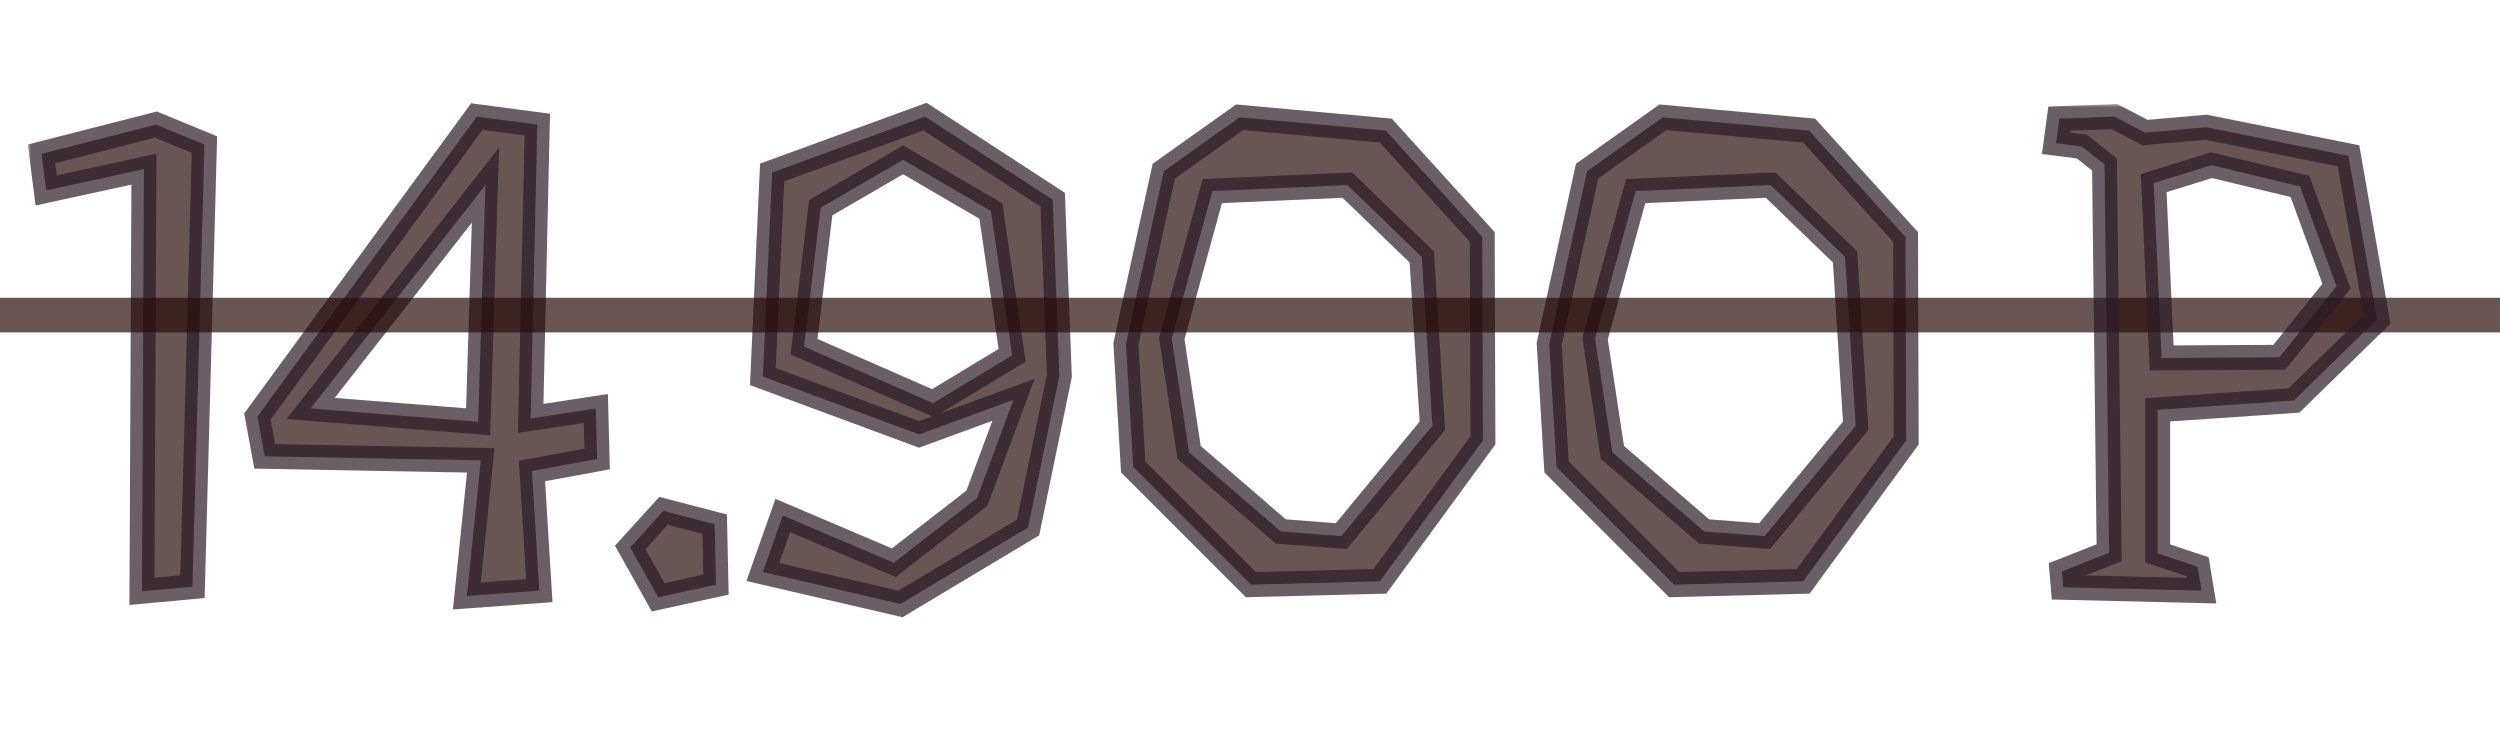
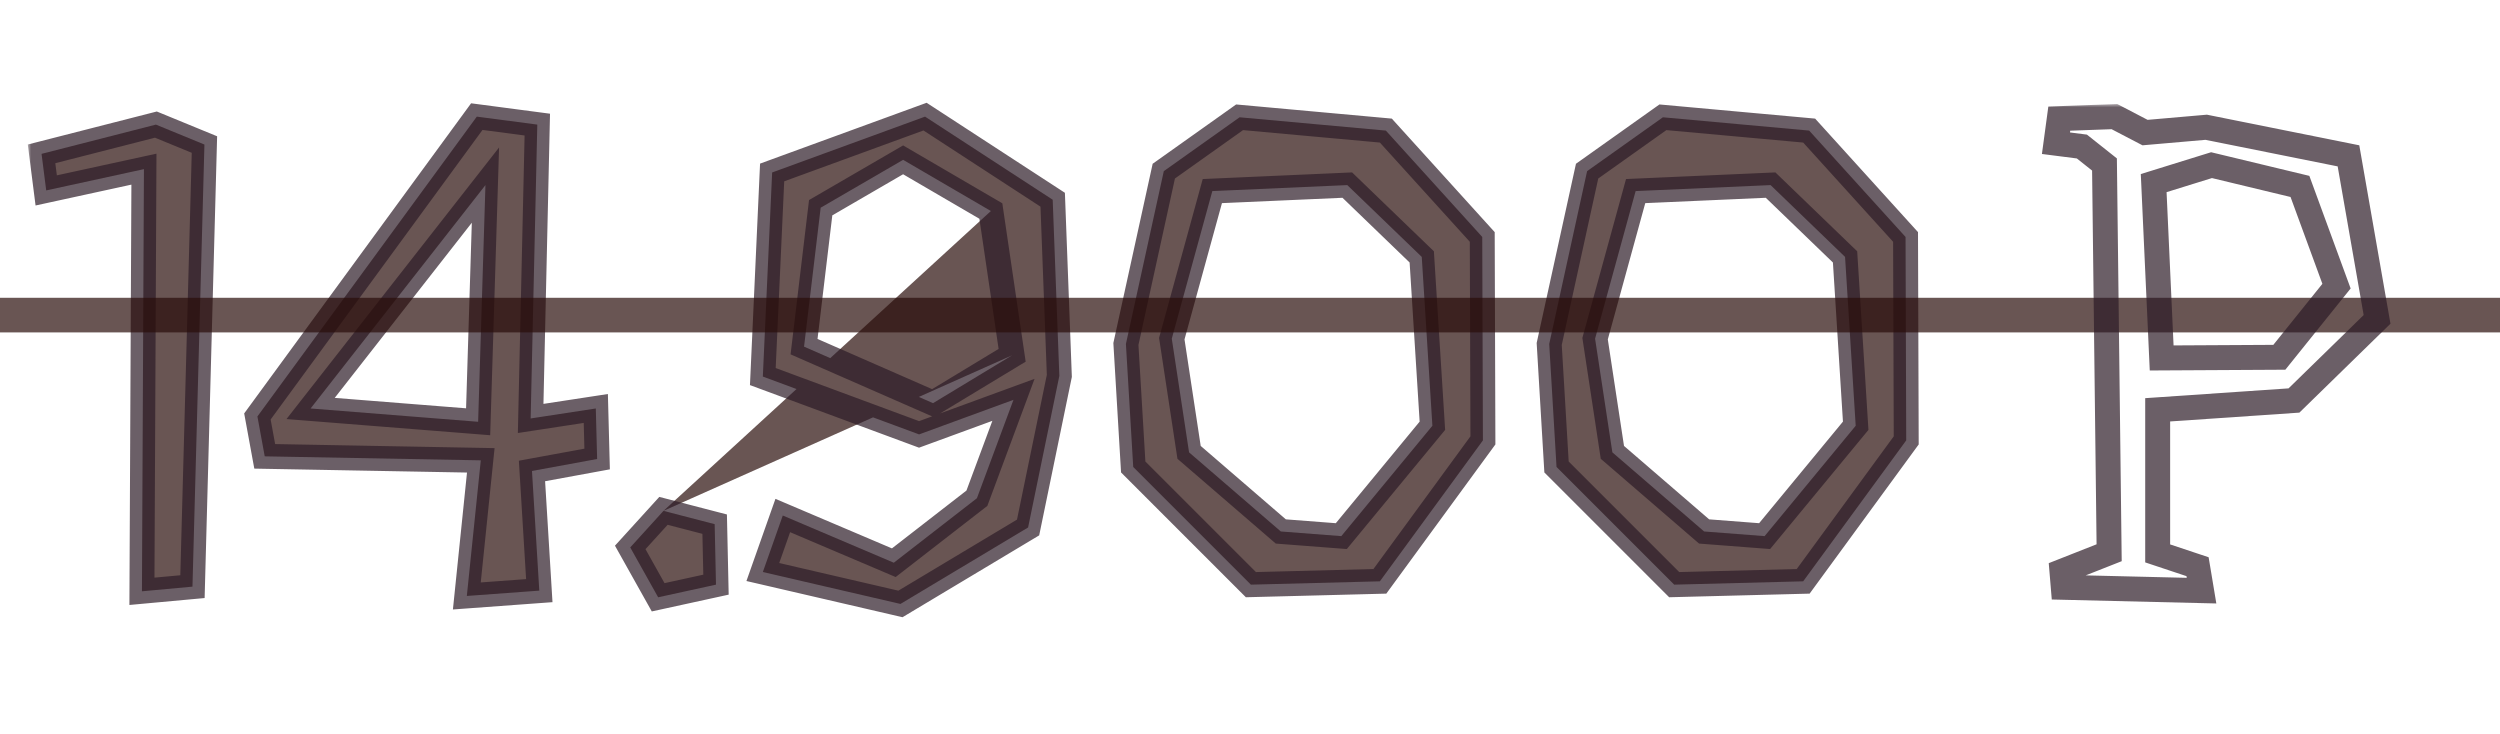
<svg xmlns="http://www.w3.org/2000/svg" width="361" height="106" viewBox="0 0 361 106" fill="none">
  <mask id="path-1-outside-1_228_720" maskUnits="userSpaceOnUse" x="4" y="14" width="274" height="76" fill="black">
    <rect fill="white" x="4" y="14" width="274" height="76" />
    <path d="M22.512 17.992L29.52 20.872L27.792 84.712L20.496 85.384L20.784 24.424L6.672 27.496L6 22.216L22.512 17.992ZM44.85 58.984L69.042 60.904L70.098 26.728L44.85 58.984ZM77.586 17.992L76.626 60.424L86.034 58.984L86.226 66.28L76.818 68.008L77.874 85.288L67.41 86.056L69.426 66.472L38.226 65.896L37.17 60.136L68.85 16.84L77.586 17.992ZM95.805 73.768L103.197 75.688L103.389 84.424L95.037 86.248L91.005 79.048L95.805 73.768ZM146.153 51.304L143.081 30.472L130.409 23.08L118.505 29.992L116.105 50.056L134.729 58.216L146.153 51.304ZM110.153 82.6L113.033 74.44L129.065 81.256L141.065 71.944L146.345 57.736L132.713 62.728L110.153 54.376L111.497 24.904L133.577 16.84L152.009 28.84L152.969 54.28L148.457 76.168L130.025 87.208L110.153 82.6ZM175.061 27.592L169.205 48.904L171.701 65.32L184.949 76.744L193.685 77.416L206.837 61.48L205.301 37.096L194.549 26.728L175.061 27.592ZM200.117 18.856L214.037 34.216L214.133 63.592L199.253 83.944L180.629 84.424L163.637 67.432L162.581 49.672L168.053 24.712L178.997 16.936L200.117 18.856ZM236.186 27.592L230.33 48.904L232.826 65.32L246.074 76.744L254.81 77.416L267.962 61.48L266.426 37.096L255.674 26.728L236.186 27.592ZM261.242 18.856L275.162 34.216L275.258 63.592L260.378 83.944L241.754 84.424L224.762 67.432L223.706 49.672L229.178 24.712L240.122 16.936L261.242 18.856Z" />
  </mask>
-   <path d="M22.512 17.992L29.52 20.872L27.792 84.712L20.496 85.384L20.784 24.424L6.672 27.496L6 22.216L22.512 17.992ZM44.85 58.984L69.042 60.904L70.098 26.728L44.85 58.984ZM77.586 17.992L76.626 60.424L86.034 58.984L86.226 66.28L76.818 68.008L77.874 85.288L67.41 86.056L69.426 66.472L38.226 65.896L37.17 60.136L68.85 16.84L77.586 17.992ZM95.805 73.768L103.197 75.688L103.389 84.424L95.037 86.248L91.005 79.048L95.805 73.768ZM146.153 51.304L143.081 30.472L130.409 23.08L118.505 29.992L116.105 50.056L134.729 58.216L146.153 51.304ZM110.153 82.6L113.033 74.44L129.065 81.256L141.065 71.944L146.345 57.736L132.713 62.728L110.153 54.376L111.497 24.904L133.577 16.84L152.009 28.84L152.969 54.28L148.457 76.168L130.025 87.208L110.153 82.6ZM175.061 27.592L169.205 48.904L171.701 65.32L184.949 76.744L193.685 77.416L206.837 61.48L205.301 37.096L194.549 26.728L175.061 27.592ZM200.117 18.856L214.037 34.216L214.133 63.592L199.253 83.944L180.629 84.424L163.637 67.432L162.581 49.672L168.053 24.712L178.997 16.936L200.117 18.856ZM236.186 27.592L230.33 48.904L232.826 65.32L246.074 76.744L254.81 77.416L267.962 61.48L266.426 37.096L255.674 26.728L236.186 27.592ZM261.242 18.856L275.162 34.216L275.258 63.592L260.378 83.944L241.754 84.424L224.762 67.432L223.706 49.672L229.178 24.712L240.122 16.936L261.242 18.856Z" fill="#2A0E0A" fill-opacity="0.7" />
+   <path d="M22.512 17.992L29.52 20.872L27.792 84.712L20.496 85.384L20.784 24.424L6.672 27.496L6 22.216L22.512 17.992ZM44.85 58.984L69.042 60.904L70.098 26.728L44.85 58.984ZM77.586 17.992L76.626 60.424L86.034 58.984L86.226 66.28L76.818 68.008L77.874 85.288L67.41 86.056L69.426 66.472L38.226 65.896L37.17 60.136L68.85 16.84L77.586 17.992ZM95.805 73.768L103.197 75.688L103.389 84.424L95.037 86.248L91.005 79.048L95.805 73.768ZL143.081 30.472L130.409 23.08L118.505 29.992L116.105 50.056L134.729 58.216L146.153 51.304ZM110.153 82.6L113.033 74.44L129.065 81.256L141.065 71.944L146.345 57.736L132.713 62.728L110.153 54.376L111.497 24.904L133.577 16.84L152.009 28.84L152.969 54.28L148.457 76.168L130.025 87.208L110.153 82.6ZM175.061 27.592L169.205 48.904L171.701 65.32L184.949 76.744L193.685 77.416L206.837 61.48L205.301 37.096L194.549 26.728L175.061 27.592ZM200.117 18.856L214.037 34.216L214.133 63.592L199.253 83.944L180.629 84.424L163.637 67.432L162.581 49.672L168.053 24.712L178.997 16.936L200.117 18.856ZM236.186 27.592L230.33 48.904L232.826 65.32L246.074 76.744L254.81 77.416L267.962 61.48L266.426 37.096L255.674 26.728L236.186 27.592ZM261.242 18.856L275.162 34.216L275.258 63.592L260.378 83.944L241.754 84.424L224.762 67.432L223.706 49.672L229.178 24.712L240.122 16.936L261.242 18.856Z" fill="#2A0E0A" fill-opacity="0.7" />
  <path d="M22.512 17.992L23.196 16.327L22.644 16.1L22.066 16.248L22.512 17.992ZM29.52 20.872L31.319 20.921L31.353 19.679L30.204 19.207L29.52 20.872ZM27.792 84.712L27.957 86.504L29.548 86.358L29.591 84.761L27.792 84.712ZM20.496 85.384L18.696 85.376L18.687 87.358L20.661 87.176L20.496 85.384ZM20.784 24.424L22.584 24.433L22.595 22.188L20.401 22.665L20.784 24.424ZM6.672 27.496L4.886 27.723L5.135 29.673L7.055 29.255L6.672 27.496ZM6 22.216L5.554 20.472L4.014 20.866L4.214 22.443L6 22.216ZM22.512 17.992L21.828 19.657L28.836 22.537L29.52 20.872L30.204 19.207L23.196 16.327L22.512 17.992ZM29.52 20.872L27.721 20.823L25.993 84.663L27.792 84.712L29.591 84.761L31.319 20.921L29.52 20.872ZM27.792 84.712L27.627 82.92L20.331 83.592L20.496 85.384L20.661 87.176L27.957 86.504L27.792 84.712ZM20.496 85.384L22.296 85.392L22.584 24.433L20.784 24.424L18.984 24.416L18.696 85.376L20.496 85.384ZM20.784 24.424L20.401 22.665L6.289 25.737L6.672 27.496L7.055 29.255L21.167 26.183L20.784 24.424ZM6.672 27.496L8.458 27.269L7.786 21.989L6 22.216L4.214 22.443L4.886 27.723L6.672 27.496ZM6 22.216L6.446 23.96L22.958 19.736L22.512 17.992L22.066 16.248L5.554 20.472L6 22.216ZM44.85 58.984L43.433 57.874L41.367 60.513L44.708 60.778L44.85 58.984ZM69.042 60.904L68.9 62.698L70.783 62.848L70.841 60.96L69.042 60.904ZM70.098 26.728L71.897 26.784L72.067 21.292L68.681 25.619L70.098 26.728ZM77.586 17.992L79.385 18.033L79.422 16.419L77.821 16.207L77.586 17.992ZM76.626 60.424L74.826 60.383L74.778 62.528L76.898 62.203L76.626 60.424ZM86.034 58.984L87.833 58.937L87.78 56.896L85.762 57.205L86.034 58.984ZM86.226 66.28L86.551 68.05L88.066 67.772L88.025 66.233L86.226 66.28ZM76.818 68.008L76.493 66.238L74.924 66.526L75.021 68.118L76.818 68.008ZM77.874 85.288L78.006 87.083L79.779 86.953L79.671 85.178L77.874 85.288ZM67.41 86.056L65.62 85.872L65.4 88.008L67.542 87.851L67.41 86.056ZM69.426 66.472L71.216 66.656L71.417 64.709L69.459 64.672L69.426 66.472ZM38.226 65.896L36.456 66.221L36.721 67.668L38.193 67.696L38.226 65.896ZM37.17 60.136L35.717 59.073L35.26 59.698L35.4 60.461L37.17 60.136ZM68.85 16.84L69.085 15.055L68.027 14.916L67.397 15.777L68.85 16.84ZM44.85 58.984L44.708 60.778L68.9 62.698L69.042 60.904L69.184 59.11L44.992 57.19L44.85 58.984ZM69.042 60.904L70.841 60.96L71.897 26.784L70.098 26.728L68.299 26.672L67.243 60.848L69.042 60.904ZM70.098 26.728L68.681 25.619L43.433 57.874L44.85 58.984L46.267 60.093L71.515 27.837L70.098 26.728ZM77.586 17.992L75.787 17.951L74.826 60.383L76.626 60.424L78.425 60.465L79.385 18.033L77.586 17.992ZM76.626 60.424L76.898 62.203L86.306 60.763L86.034 58.984L85.762 57.205L76.354 58.645L76.626 60.424ZM86.034 58.984L84.235 59.031L84.427 66.327L86.226 66.28L88.025 66.233L87.833 58.937L86.034 58.984ZM86.226 66.28L85.901 64.51L76.493 66.238L76.818 68.008L77.143 69.778L86.551 68.05L86.226 66.28ZM76.818 68.008L75.021 68.118L76.077 85.398L77.874 85.288L79.671 85.178L78.615 67.898L76.818 68.008ZM77.874 85.288L77.742 83.493L67.278 84.261L67.41 86.056L67.542 87.851L78.006 87.083L77.874 85.288ZM67.41 86.056L69.201 86.24L71.216 66.656L69.426 66.472L67.635 66.288L65.62 85.872L67.41 86.056ZM69.426 66.472L69.459 64.672L38.259 64.096L38.226 65.896L38.193 67.696L69.393 68.272L69.426 66.472ZM38.226 65.896L39.996 65.571L38.941 59.811L37.17 60.136L35.4 60.461L36.456 66.221L38.226 65.896ZM37.17 60.136L38.623 61.199L70.303 17.903L68.85 16.84L67.397 15.777L35.717 59.073L37.17 60.136ZM68.85 16.84L68.615 18.625L77.351 19.776L77.586 17.992L77.821 16.207L69.085 15.055L68.85 16.84ZM95.805 73.768L96.257 72.026L95.205 71.752L94.473 72.557L95.805 73.768ZM103.197 75.688L104.997 75.648L104.967 74.288L103.65 73.946L103.197 75.688ZM103.389 84.424L103.773 86.183L105.221 85.866L105.189 84.384L103.389 84.424ZM95.037 86.248L93.466 87.127L94.118 88.291L95.421 88.007L95.037 86.248ZM91.005 79.048L89.673 77.837L88.801 78.796L89.434 79.927L91.005 79.048ZM95.805 73.768L95.353 75.51L102.744 77.43L103.197 75.688L103.65 73.946L96.257 72.026L95.805 73.768ZM103.197 75.688L101.397 75.728L101.589 84.464L103.389 84.424L105.189 84.384L104.997 75.648L103.197 75.688ZM103.389 84.424L103.005 82.665L94.653 84.489L95.037 86.248L95.421 88.007L103.773 86.183L103.389 84.424ZM95.037 86.248L96.608 85.368L92.576 78.168L91.005 79.048L89.434 79.927L93.466 87.127L95.037 86.248ZM91.005 79.048L92.337 80.259L97.137 74.979L95.805 73.768L94.473 72.557L89.673 77.837L91.005 79.048ZM146.153 51.304L147.084 52.844L148.108 52.225L147.933 51.041L146.153 51.304ZM143.081 30.472L144.861 30.209L144.735 29.353L143.987 28.917L143.081 30.472ZM130.409 23.08L131.315 21.525L130.411 20.997L129.505 21.523L130.409 23.08ZM118.505 29.992L117.601 28.435L116.824 28.886L116.717 29.778L118.505 29.992ZM116.105 50.056L114.317 49.842L114.159 51.169L115.382 51.705L116.105 50.056ZM134.729 58.216L134.006 59.865L134.861 60.239L135.66 59.756L134.729 58.216ZM110.153 82.6L108.455 82.001L107.785 83.899L109.746 84.353L110.153 82.6ZM113.033 74.44L113.737 72.784L111.973 72.034L111.335 73.841L113.033 74.44ZM129.065 81.256L128.36 82.912L129.333 83.326L130.168 82.678L129.065 81.256ZM141.065 71.944L142.168 73.366L142.573 73.052L142.752 72.571L141.065 71.944ZM146.345 57.736L148.032 58.363L149.392 54.703L145.726 56.046L146.345 57.736ZM132.713 62.728L132.088 64.416L132.709 64.646L133.331 64.418L132.713 62.728ZM110.153 54.376L108.354 54.294L108.294 55.608L109.528 56.064L110.153 54.376ZM111.497 24.904L110.879 23.213L109.753 23.625L109.698 24.822L111.497 24.904ZM133.577 16.84L134.559 15.332L133.804 14.841L132.959 15.149L133.577 16.84ZM152.009 28.84L153.807 28.772L153.772 27.84L152.991 27.331L152.009 28.84ZM152.969 54.28L154.731 54.643L154.775 54.43L154.767 54.212L152.969 54.28ZM148.457 76.168L149.381 77.712L150.06 77.306L150.219 76.531L148.457 76.168ZM130.025 87.208L129.618 88.962L130.326 89.126L130.949 88.752L130.025 87.208ZM146.153 51.304L147.933 51.041L144.861 30.209L143.081 30.472L141.3 30.735L144.372 51.567L146.153 51.304ZM143.081 30.472L143.987 28.917L131.315 21.525L130.409 23.08L129.502 24.635L142.174 32.027L143.081 30.472ZM130.409 23.08L129.505 21.523L117.601 28.435L118.505 29.992L119.408 31.549L131.312 24.637L130.409 23.08ZM118.505 29.992L116.717 29.778L114.317 49.842L116.105 50.056L117.892 50.27L120.292 30.206L118.505 29.992ZM116.105 50.056L115.382 51.705L134.006 59.865L134.729 58.216L135.451 56.567L116.827 48.407L116.105 50.056ZM134.729 58.216L135.66 59.756L147.084 52.844L146.153 51.304L145.221 49.764L133.797 56.676L134.729 58.216ZM110.153 82.6L111.85 83.199L114.73 75.039L113.033 74.44L111.335 73.841L108.455 82.001L110.153 82.6ZM113.033 74.44L112.328 76.097L128.36 82.912L129.065 81.256L129.769 79.6L113.737 72.784L113.033 74.44ZM129.065 81.256L130.168 82.678L142.168 73.366L141.065 71.944L139.961 70.522L127.961 79.834L129.065 81.256ZM141.065 71.944L142.752 72.571L148.032 58.363L146.345 57.736L144.657 57.109L139.377 71.317L141.065 71.944ZM146.345 57.736L145.726 56.046L132.094 61.038L132.713 62.728L133.331 64.418L146.963 59.426L146.345 57.736ZM132.713 62.728L133.337 61.04L110.777 52.688L110.153 54.376L109.528 56.064L132.088 64.416L132.713 62.728ZM110.153 54.376L111.951 54.458L113.295 24.986L111.497 24.904L109.698 24.822L108.354 54.294L110.153 54.376ZM111.497 24.904L112.114 26.595L134.194 18.531L133.577 16.84L132.959 15.149L110.879 23.213L111.497 24.904ZM133.577 16.84L132.594 18.349L151.026 30.349L152.009 28.84L152.991 27.331L134.559 15.332L133.577 16.84ZM152.009 28.84L150.21 28.908L151.17 54.348L152.969 54.28L154.767 54.212L153.807 28.772L152.009 28.84ZM152.969 54.28L151.206 53.917L146.694 75.805L148.457 76.168L150.219 76.531L154.731 54.643L152.969 54.28ZM148.457 76.168L147.532 74.624L129.1 85.664L130.025 87.208L130.949 88.752L149.381 77.712L148.457 76.168ZM130.025 87.208L130.431 85.454L110.559 80.847L110.153 82.6L109.746 84.353L129.618 88.962L130.025 87.208ZM175.061 27.592L174.982 25.794L173.673 25.852L173.326 27.115L175.061 27.592ZM169.205 48.904L167.47 48.427L167.368 48.796L167.426 49.175L169.205 48.904ZM171.701 65.32L169.922 65.591L170.022 66.249L170.526 66.683L171.701 65.32ZM184.949 76.744L183.774 78.107L184.222 78.493L184.811 78.539L184.949 76.744ZM193.685 77.416L193.547 79.211L194.479 79.282L195.074 78.562L193.685 77.416ZM206.837 61.48L208.226 62.626L208.678 62.077L208.634 61.367L206.837 61.48ZM205.301 37.096L207.098 36.983L207.054 36.285L206.551 35.8L205.301 37.096ZM194.549 26.728L195.799 25.432L195.242 24.895L194.47 24.93L194.549 26.728ZM200.117 18.856L201.451 17.647L200.98 17.127L200.28 17.063L200.117 18.856ZM214.037 34.216L215.837 34.21L215.835 33.519L215.371 33.007L214.037 34.216ZM214.133 63.592L215.586 64.654L215.935 64.177L215.933 63.586L214.133 63.592ZM199.253 83.944L199.3 85.743L200.184 85.721L200.706 85.006L199.253 83.944ZM180.629 84.424L179.356 85.697L179.903 86.243L180.676 86.223L180.629 84.424ZM163.637 67.432L161.84 67.539L161.881 68.221L162.364 68.705L163.637 67.432ZM162.581 49.672L160.823 49.286L160.77 49.53L160.784 49.779L162.581 49.672ZM168.053 24.712L167.011 23.245L166.444 23.647L166.295 24.326L168.053 24.712ZM178.997 16.936L179.16 15.143L178.497 15.083L177.955 15.469L178.997 16.936ZM175.061 27.592L173.326 27.115L167.47 48.427L169.205 48.904L170.941 49.381L176.797 28.069L175.061 27.592ZM169.205 48.904L167.426 49.175L169.922 65.591L171.701 65.32L173.481 65.049L170.985 48.633L169.205 48.904ZM171.701 65.32L170.526 66.683L183.774 78.107L184.949 76.744L186.125 75.381L172.877 63.957L171.701 65.32ZM184.949 76.744L184.811 78.539L193.547 79.211L193.685 77.416L193.823 75.621L185.087 74.949L184.949 76.744ZM193.685 77.416L195.074 78.562L208.226 62.626L206.837 61.48L205.449 60.334L192.297 76.27L193.685 77.416ZM206.837 61.48L208.634 61.367L207.098 36.983L205.301 37.096L203.505 37.209L205.041 61.593L206.837 61.48ZM205.301 37.096L206.551 35.8L195.799 25.432L194.549 26.728L193.3 28.024L204.052 38.392L205.301 37.096ZM194.549 26.728L194.47 24.93L174.982 25.794L175.061 27.592L175.141 29.39L194.629 28.526L194.549 26.728ZM200.117 18.856L198.783 20.065L212.703 35.425L214.037 34.216L215.371 33.007L201.451 17.647L200.117 18.856ZM214.037 34.216L212.237 34.222L212.333 63.598L214.133 63.592L215.933 63.586L215.837 34.21L214.037 34.216ZM214.133 63.592L212.68 62.53L197.8 82.882L199.253 83.944L200.706 85.006L215.586 64.654L214.133 63.592ZM199.253 83.944L199.207 82.145L180.583 82.625L180.629 84.424L180.676 86.223L199.3 85.743L199.253 83.944ZM180.629 84.424L181.902 83.151L164.91 66.159L163.637 67.432L162.364 68.705L179.356 85.697L180.629 84.424ZM163.637 67.432L165.434 67.325L164.378 49.565L162.581 49.672L160.784 49.779L161.84 67.539L163.637 67.432ZM162.581 49.672L164.339 50.057L169.811 25.098L168.053 24.712L166.295 24.326L160.823 49.286L162.581 49.672ZM168.053 24.712L169.096 26.179L180.04 18.403L178.997 16.936L177.955 15.469L167.011 23.245L168.053 24.712ZM178.997 16.936L178.834 18.729L199.954 20.649L200.117 18.856L200.28 17.063L179.16 15.143L178.997 16.936ZM236.186 27.592L236.107 25.794L234.798 25.852L234.451 27.115L236.186 27.592ZM230.33 48.904L228.595 48.427L228.493 48.796L228.551 49.175L230.33 48.904ZM232.826 65.32L231.047 65.591L231.147 66.249L231.651 66.683L232.826 65.32ZM246.074 76.744L244.899 78.107L245.347 78.493L245.936 78.539L246.074 76.744ZM254.81 77.416L254.672 79.211L255.604 79.282L256.199 78.562L254.81 77.416ZM267.962 61.48L269.351 62.626L269.803 62.077L269.759 61.367L267.962 61.48ZM266.426 37.096L268.223 36.983L268.179 36.285L267.676 35.8L266.426 37.096ZM255.674 26.728L256.924 25.432L256.367 24.895L255.595 24.93L255.674 26.728ZM261.242 18.856L262.576 17.647L262.105 17.127L261.405 17.063L261.242 18.856ZM275.162 34.216L276.962 34.21L276.96 33.519L276.496 33.007L275.162 34.216ZM275.258 63.592L276.711 64.654L277.06 64.177L277.058 63.586L275.258 63.592ZM260.378 83.944L260.425 85.743L261.309 85.721L261.831 85.006L260.378 83.944ZM241.754 84.424L240.481 85.697L241.028 86.243L241.801 86.223L241.754 84.424ZM224.762 67.432L222.965 67.539L223.006 68.221L223.489 68.705L224.762 67.432ZM223.706 49.672L221.948 49.286L221.895 49.53L221.909 49.779L223.706 49.672ZM229.178 24.712L228.136 23.245L227.569 23.647L227.42 24.326L229.178 24.712ZM240.122 16.936L240.285 15.143L239.622 15.083L239.08 15.469L240.122 16.936ZM236.186 27.592L234.451 27.115L228.595 48.427L230.33 48.904L232.066 49.381L237.922 28.069L236.186 27.592ZM230.33 48.904L228.551 49.175L231.047 65.591L232.826 65.32L234.606 65.049L232.11 48.633L230.33 48.904ZM232.826 65.32L231.651 66.683L244.899 78.107L246.074 76.744L247.25 75.381L234.002 63.957L232.826 65.32ZM246.074 76.744L245.936 78.539L254.672 79.211L254.81 77.416L254.948 75.621L246.212 74.949L246.074 76.744ZM254.81 77.416L256.199 78.562L269.351 62.626L267.962 61.48L266.574 60.334L253.422 76.27L254.81 77.416ZM267.962 61.48L269.759 61.367L268.223 36.983L266.426 37.096L264.63 37.209L266.166 61.593L267.962 61.48ZM266.426 37.096L267.676 35.8L256.924 25.432L255.674 26.728L254.425 28.024L265.177 38.392L266.426 37.096ZM255.674 26.728L255.595 24.93L236.107 25.794L236.186 27.592L236.266 29.39L255.754 28.526L255.674 26.728ZM261.242 18.856L259.908 20.065L273.828 35.425L275.162 34.216L276.496 33.007L262.576 17.647L261.242 18.856ZM275.162 34.216L273.362 34.222L273.458 63.598L275.258 63.592L277.058 63.586L276.962 34.21L275.162 34.216ZM275.258 63.592L273.805 62.53L258.925 82.882L260.378 83.944L261.831 85.006L276.711 64.654L275.258 63.592ZM260.378 83.944L260.332 82.145L241.708 82.625L241.754 84.424L241.801 86.223L260.425 85.743L260.378 83.944ZM241.754 84.424L243.027 83.151L226.035 66.159L224.762 67.432L223.489 68.705L240.481 85.697L241.754 84.424ZM224.762 67.432L226.559 67.325L225.503 49.565L223.706 49.672L221.909 49.779L222.965 67.539L224.762 67.432ZM223.706 49.672L225.464 50.057L230.936 25.098L229.178 24.712L227.42 24.326L221.948 49.286L223.706 49.672ZM229.178 24.712L230.221 26.179L241.165 18.403L240.122 16.936L239.08 15.469L228.136 23.245L229.178 24.712ZM240.122 16.936L239.959 18.729L261.079 20.649L261.242 18.856L261.405 17.063L240.285 15.143L240.122 16.936Z" fill="#2D1C27" fill-opacity="0.7" mask="url(#path-1-outside-1_228_720)" />
  <rect y="43" width="361" height="5" fill="#2A0E0A" fill-opacity="0.7" />
  <mask id="path-4-outside-2_228_720" maskUnits="userSpaceOnUse" x="294" y="15" width="52" height="73" fill="black">
    <rect fill="white" x="294" y="15" width="52" height="73" />
    <path d="M310.992 26.44L312.144 51.688L329.136 51.592L337.392 41.32L332.112 26.92L319.344 23.848L310.992 26.44ZM311.568 59.176V79.912L317.328 81.832L317.904 85.288L297.936 84.808L297.744 82.504L304.56 79.816L303.888 23.752L300.624 21.16L296.88 20.68L297.36 17.128L305.328 16.84L309.744 19.144L318.576 18.376L339.12 22.504L343.248 46.12L331.248 57.832L311.568 59.176Z" />
  </mask>
-   <path d="M310.992 26.44L312.144 51.688L329.136 51.592L337.392 41.32L332.112 26.92L319.344 23.848L310.992 26.44ZM311.568 59.176V79.912L317.328 81.832L317.904 85.288L297.936 84.808L297.744 82.504L304.56 79.816L303.888 23.752L300.624 21.16L296.88 20.68L297.36 17.128L305.328 16.84L309.744 19.144L318.576 18.376L339.12 22.504L343.248 46.12L331.248 57.832L311.568 59.176Z" fill="#2A0E0A" fill-opacity="0.7" />
  <path d="M310.992 26.44L310.458 24.721L309.13 25.133L309.194 26.522L310.992 26.44ZM312.144 51.688L310.346 51.77L310.425 53.498L312.154 53.488L312.144 51.688ZM329.136 51.592L329.146 53.392L330.003 53.387L330.539 52.72L329.136 51.592ZM337.392 41.32L338.795 42.448L339.432 41.655L339.082 40.7L337.392 41.32ZM332.112 26.92L333.802 26.3L333.47 25.395L332.533 25.17L332.112 26.92ZM319.344 23.848L319.765 22.098L319.284 21.982L318.81 22.129L319.344 23.848ZM311.568 59.176L311.445 57.38L309.768 57.495V59.176H311.568ZM311.568 79.912H309.768V81.209L310.999 81.62L311.568 79.912ZM317.328 81.832L319.104 81.536L318.925 80.467L317.897 80.124L317.328 81.832ZM317.904 85.288L317.861 87.088L320.037 87.14L319.68 84.992L317.904 85.288ZM297.936 84.808L296.142 84.957L296.276 86.569L297.893 86.608L297.936 84.808ZM297.744 82.504L297.084 80.829L295.839 81.32L295.95 82.653L297.744 82.504ZM304.56 79.816L305.22 81.49L306.375 81.035L306.36 79.794L304.56 79.816ZM303.888 23.752L305.688 23.73L305.678 22.875L305.007 22.342L303.888 23.752ZM300.624 21.16L301.743 19.75L301.351 19.438L300.853 19.375L300.624 21.16ZM296.88 20.68L295.096 20.439L294.854 22.235L296.651 22.465L296.88 20.68ZM297.36 17.128L297.295 15.329L295.779 15.384L295.576 16.887L297.36 17.128ZM305.328 16.84L306.161 15.244L305.739 15.024L305.263 15.041L305.328 16.84ZM309.744 19.144L308.911 20.74L309.377 20.983L309.9 20.937L309.744 19.144ZM318.576 18.376L318.931 16.611L318.677 16.56L318.42 16.583L318.576 18.376ZM339.12 22.504L340.893 22.194L340.681 20.982L339.475 20.739L339.12 22.504ZM343.248 46.12L344.505 47.408L345.185 46.745L345.021 45.81L343.248 46.12ZM331.248 57.832L331.371 59.628L332.031 59.583L332.505 59.12L331.248 57.832ZM310.992 26.44L309.194 26.522L310.346 51.77L312.144 51.688L313.942 51.606L312.79 26.358L310.992 26.44ZM312.144 51.688L312.154 53.488L329.146 53.392L329.136 51.592L329.126 49.792L312.134 49.888L312.144 51.688ZM329.136 51.592L330.539 52.72L338.795 42.448L337.392 41.32L335.989 40.192L327.733 50.464L329.136 51.592ZM337.392 41.32L339.082 40.7L333.802 26.3L332.112 26.92L330.422 27.54L335.702 41.94L337.392 41.32ZM332.112 26.92L332.533 25.17L319.765 22.098L319.344 23.848L318.923 25.598L331.691 28.67L332.112 26.92ZM319.344 23.848L318.81 22.129L310.458 24.721L310.992 26.44L311.526 28.159L319.878 25.567L319.344 23.848ZM311.568 59.176H309.768V79.912H311.568H313.368V59.176H311.568ZM311.568 79.912L310.999 81.62L316.759 83.54L317.328 81.832L317.897 80.124L312.137 78.204L311.568 79.912ZM317.328 81.832L315.552 82.128L316.128 85.584L317.904 85.288L319.68 84.992L319.104 81.536L317.328 81.832ZM317.904 85.288L317.947 83.489L297.979 83.008L297.936 84.808L297.893 86.608L317.861 87.088L317.904 85.288ZM297.936 84.808L299.73 84.659L299.538 82.355L297.744 82.504L295.95 82.653L296.142 84.957L297.936 84.808ZM297.744 82.504L298.404 84.178L305.22 81.49L304.56 79.816L303.9 78.141L297.084 80.829L297.744 82.504ZM304.56 79.816L306.36 79.794L305.688 23.73L303.888 23.752L302.088 23.774L302.76 79.838L304.56 79.816ZM303.888 23.752L305.007 22.342L301.743 19.75L300.624 21.16L299.505 22.57L302.769 25.162L303.888 23.752ZM300.624 21.16L300.853 19.375L297.109 18.895L296.88 20.68L296.651 22.465L300.395 22.945L300.624 21.16ZM296.88 20.68L298.664 20.921L299.144 17.369L297.36 17.128L295.576 16.887L295.096 20.439L296.88 20.68ZM297.36 17.128L297.425 18.927L305.393 18.639L305.328 16.84L305.263 15.041L297.295 15.329L297.36 17.128ZM305.328 16.84L304.495 18.436L308.911 20.74L309.744 19.144L310.577 17.548L306.161 15.244L305.328 16.84ZM309.744 19.144L309.9 20.937L318.732 20.169L318.576 18.376L318.42 16.583L309.588 17.351L309.744 19.144ZM318.576 18.376L318.221 20.141L338.765 24.269L339.12 22.504L339.475 20.739L318.931 16.611L318.576 18.376ZM339.12 22.504L337.347 22.814L341.475 46.43L343.248 46.12L345.021 45.81L340.893 22.194L339.12 22.504ZM343.248 46.12L341.991 44.832L329.991 56.544L331.248 57.832L332.505 59.12L344.505 47.408L343.248 46.12ZM331.248 57.832L331.125 56.036L311.445 57.38L311.568 59.176L311.691 60.972L331.371 59.628L331.248 57.832Z" fill="#2D1C27" fill-opacity="0.7" mask="url(#path-4-outside-2_228_720)" />
</svg>